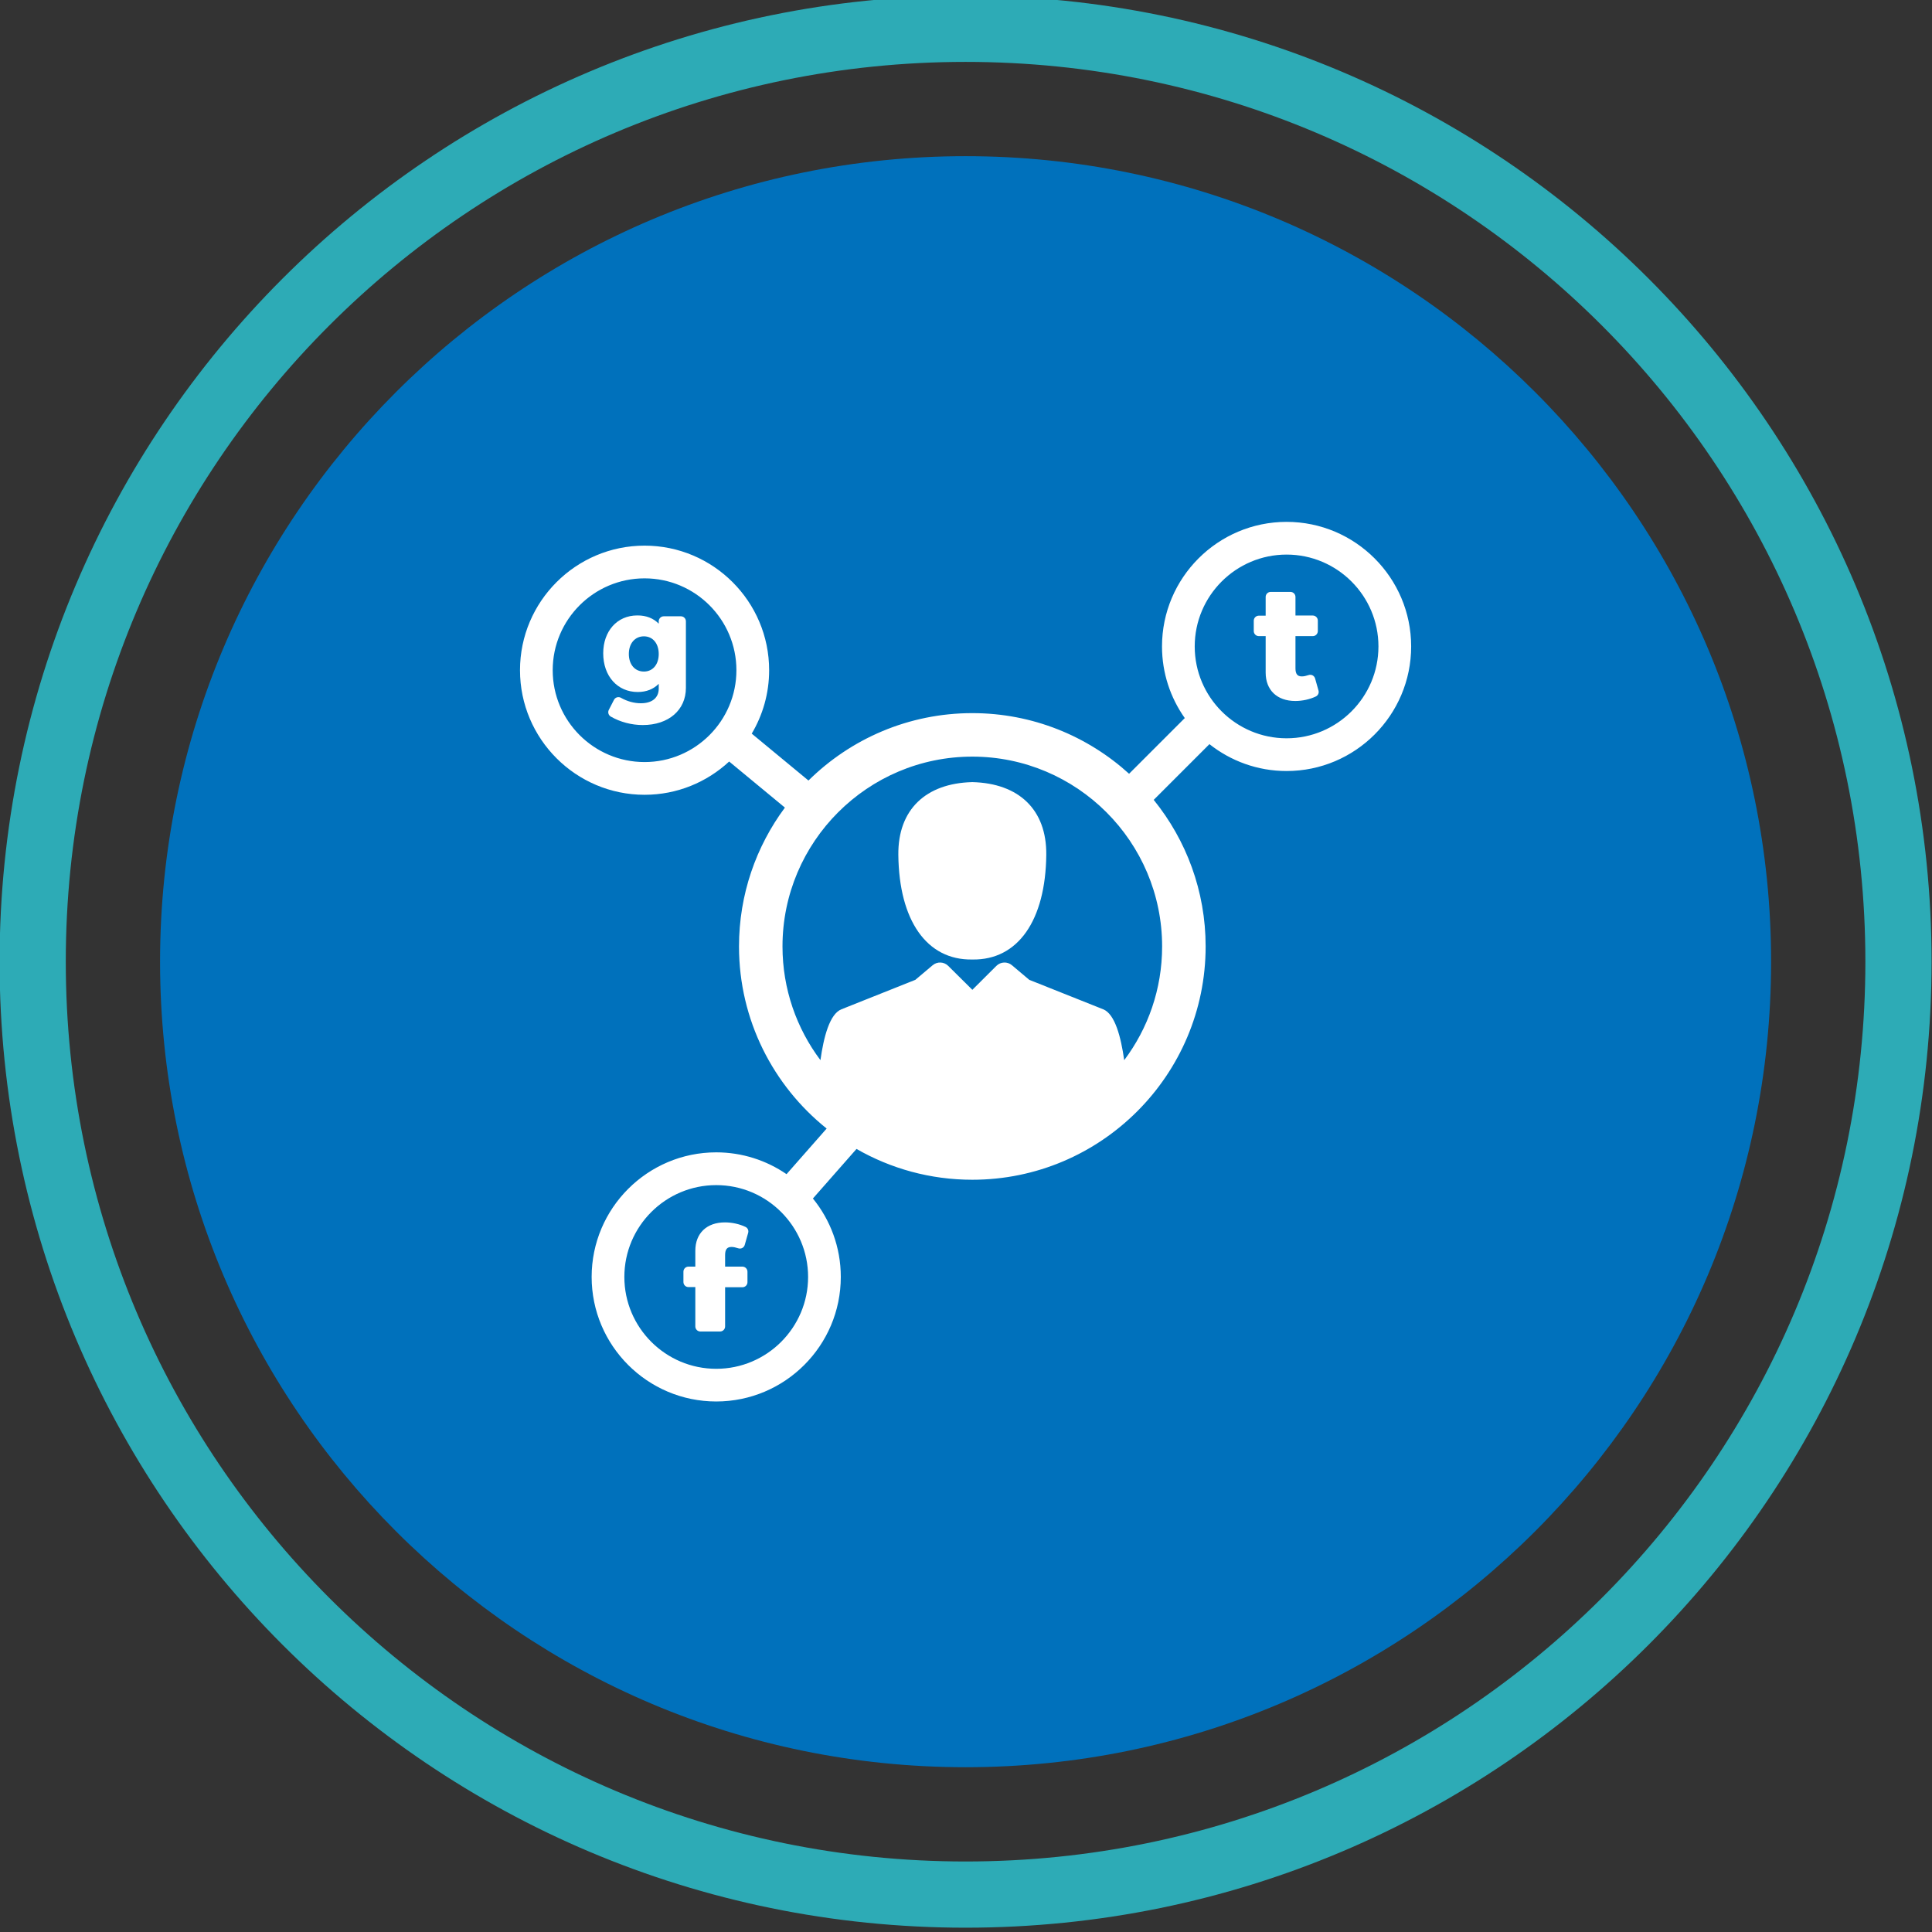
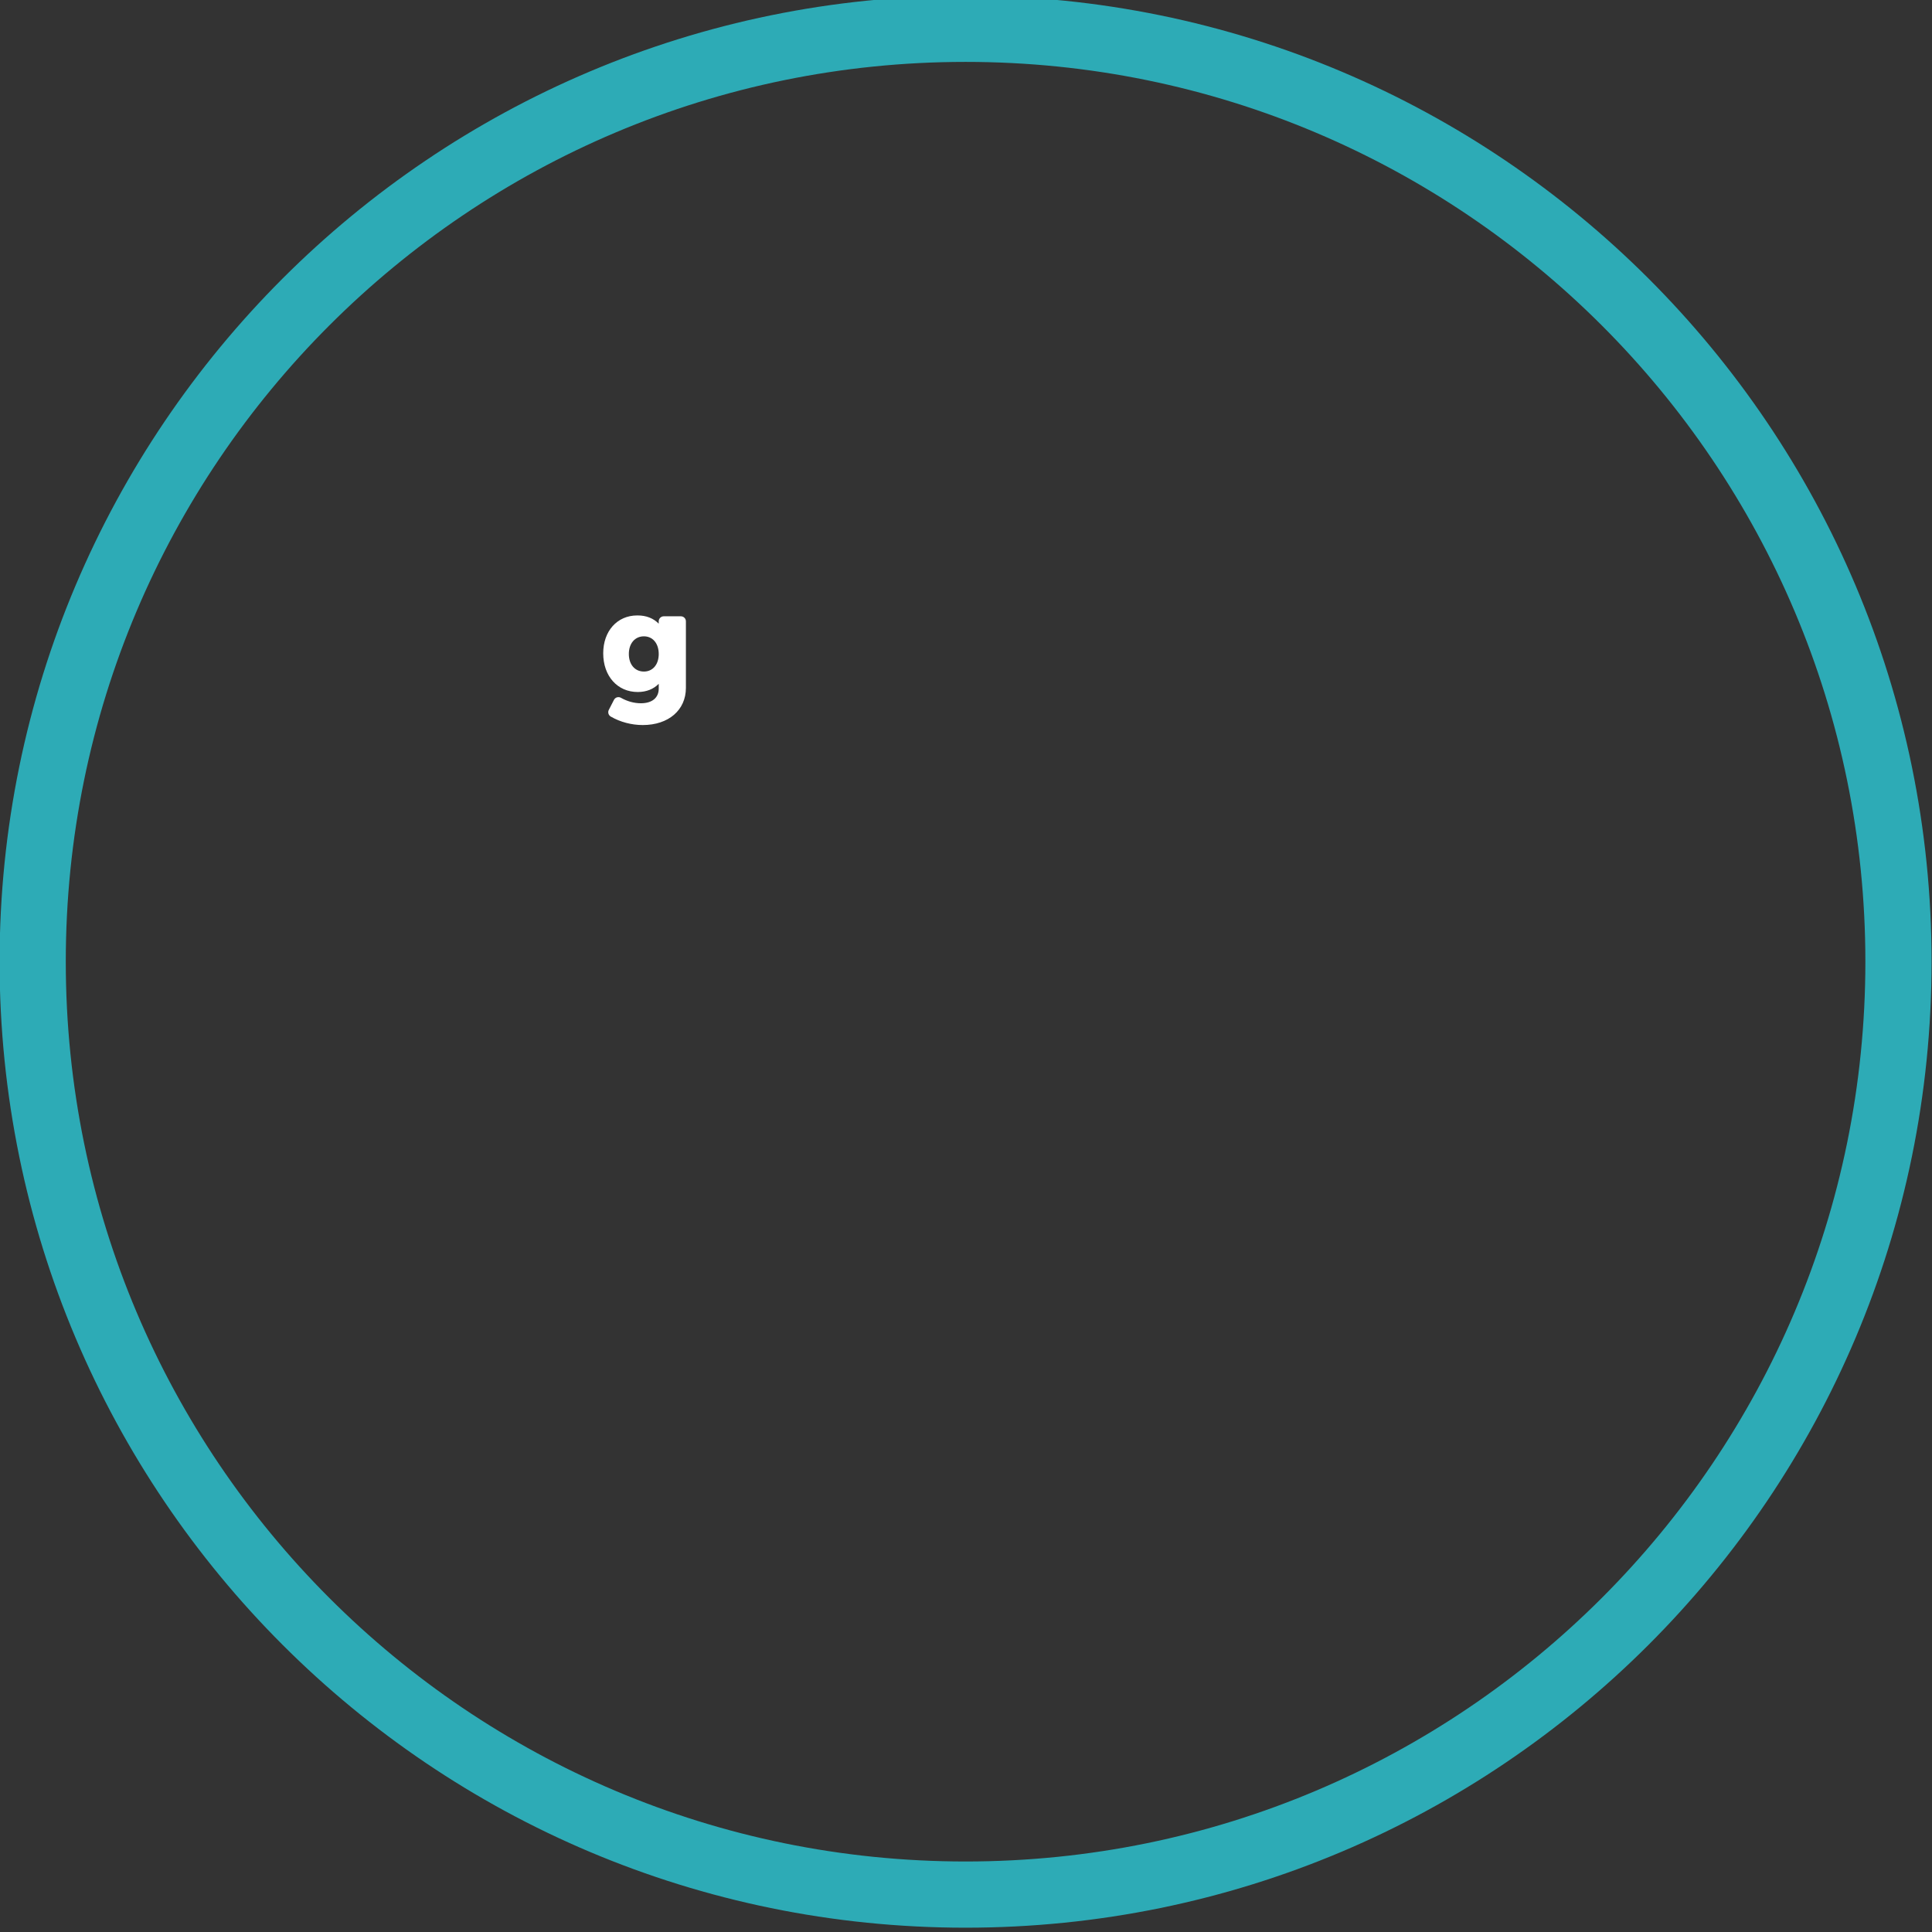
<svg xmlns="http://www.w3.org/2000/svg" version="1.1" id="Layer_1" x="0px" y="0px" width="114.864px" height="114.863px" viewBox="0 0 114.864 114.863" enable-background="new 0 0 114.864 114.863" xml:space="preserve">
  <rect x="0" y="0" width="114.864" height="114.863" fill="#333333" stroke="none" />
  <g>
-     <path fill="#0071BC" d="M105.298,57.174c0,26.451-21.443,47.893-47.891,47.893c-26.451,0-47.891-21.441-47.891-47.893   c0-26.447,21.439-47.889,47.891-47.889C83.854,9.285,105.298,30.727,105.298,57.174z" />
    <path fill="none" stroke="#2DABB6" stroke-width="3.936" stroke-linecap="round" stroke-linejoin="round" stroke-miterlimit="10" d="   M112.871,57.174c0,30.634-24.834,55.466-55.465,55.466c-30.631,0-55.463-24.832-55.463-55.466c0-30.63,24.832-55.462,55.463-55.462   C88.037,1.712,112.871,26.544,112.871,57.174z" />
    <g>
-       <path fill="#FFFFFF" d="M57.826,46.5v-0.002c-0.004,0-0.008,0.001-0.013,0.001v-0.001l-0.005,0.001    c-0.003-0.001-0.004-0.001-0.006-0.001v0.001c-0.005,0-0.008-0.001-0.012-0.001V46.5c-2.732,0.072-4.409,1.618-4.381,4.324    c0.041,3.898,1.684,6.263,4.385,6.222v0.001h0.025v-0.001c2.701,0.042,4.344-2.323,4.386-6.222    C62.233,48.119,60.556,46.572,57.826,46.5L57.826,46.5z M57.826,46.5" />
-       <path fill="#FFFFFF" d="M44.322,72.944c-0.357-0.171-0.803-0.269-1.221-0.269c-1.087,0-1.762,0.648-1.762,1.688v0.942h-0.408    c-0.165,0-0.299,0.135-0.299,0.302v0.615c0,0.164,0.134,0.299,0.299,0.299h0.408v2.34c0,0.166,0.134,0.3,0.299,0.3h1.173    c0.165,0,0.299-0.134,0.299-0.3v-2.33h1.03c0.165,0,0.299-0.135,0.299-0.299v-0.625c0-0.167-0.134-0.302-0.299-0.302h-1.03v-0.687    c0-0.333,0.115-0.482,0.374-0.482h0.018c0.107,0,0.234,0.027,0.391,0.08c0.078,0.025,0.163,0.02,0.236-0.018    c0.072-0.04,0.127-0.105,0.148-0.184l0.204-0.719C44.521,73.154,44.454,73.006,44.322,72.944L44.322,72.944z M44.322,72.944" />
-       <path fill="#FFFFFF" d="M76.492,31.027c-4.084,0-7.407,3.322-7.407,7.405c0,1.585,0.502,3.054,1.354,4.26l-3.311,3.311    c-2.465-2.239-5.736-3.605-9.32-3.605c-3.793,0-7.235,1.531-9.742,4.007l-3.373-2.788c0.656-1.105,1.035-2.394,1.035-3.771    c0-4.084-3.322-7.406-7.406-7.406s-7.406,3.322-7.406,7.406s3.322,7.407,7.406,7.407c1.939,0,3.707-0.751,5.029-1.978l3.314,2.74    c-1.713,2.309-2.729,5.164-2.729,8.254c0,4.375,2.036,8.283,5.211,10.827l-2.385,2.712c-1.191-0.816-2.631-1.297-4.18-1.297    c-4.084,0-7.407,3.324-7.407,7.407c0,4.084,3.323,7.405,7.407,7.405s7.406-3.321,7.406-7.405c0-1.766-0.622-3.389-1.658-4.663    l2.592-2.947c2.03,1.166,4.381,1.832,6.885,1.832c7.649,0,13.872-6.222,13.872-13.871c0-3.299-1.157-6.33-3.087-8.714l3.313-3.313    c1.263,0.999,2.855,1.598,4.587,1.598c4.083,0,7.406-3.323,7.406-7.407C83.898,34.35,80.575,31.027,76.492,31.027L76.492,31.027z     M42.583,81.38c-3.012,0-5.463-2.45-5.463-5.461c0-3.012,2.451-5.46,5.463-5.46s5.461,2.448,5.461,5.46    C48.044,78.93,45.593,81.38,42.583,81.38L42.583,81.38z M38.322,45.307c-3.012,0-5.462-2.449-5.462-5.461    c0-3.01,2.45-5.461,5.462-5.461s5.46,2.451,5.46,5.461C43.782,42.857,41.333,45.307,38.322,45.307L38.322,45.307z M66.838,63.031    c-0.193-1.371-0.548-2.746-1.249-3.025l-4.396-1.752l-1.028-0.867c-0.271-0.23-0.674-0.213-0.926,0.037l-1.429,1.424l-1.436-1.424    c-0.252-0.25-0.652-0.267-0.925-0.037l-1.028,0.867l-4.396,1.752c-0.701,0.279-1.055,1.654-1.247,3.024    c-1.416-1.886-2.256-4.228-2.256-6.761c0-6.223,5.063-11.285,11.285-11.285c6.223,0,11.285,5.063,11.285,11.285    C69.093,58.804,68.254,61.145,66.838,63.031L66.838,63.031z M76.492,43.894c-3.012,0-5.462-2.448-5.462-5.461    c0-3.011,2.45-5.461,5.462-5.461c3.011,0,5.461,2.45,5.461,5.461C81.953,41.445,79.503,43.894,76.492,43.894L76.492,43.894z     M76.492,43.894" />
-       <path fill="#FFFFFF" d="M78.187,40.336c-0.022-0.077-0.076-0.144-0.149-0.184c-0.073-0.037-0.157-0.043-0.235-0.018    c-0.157,0.053-0.283,0.08-0.392,0.08h-0.019c-0.258,0-0.372-0.148-0.372-0.481V37.82h1.03c0.164,0,0.299-0.135,0.299-0.301v-0.625    c0-0.164-0.135-0.299-0.299-0.299h-1.03V35.49c0-0.166-0.135-0.299-0.299-0.299h-1.173c-0.165,0-0.3,0.133-0.3,0.299v1.114h-0.407    c-0.166,0-0.3,0.135-0.3,0.298v0.617c0,0.166,0.134,0.301,0.3,0.301h0.407v2.168c0,1.039,0.675,1.688,1.763,1.688    c0.418,0,0.862-0.097,1.22-0.268c0.132-0.063,0.199-0.211,0.159-0.351L78.187,40.336z M78.187,40.336" />
      <path fill="#FFFFFF" d="M40.482,36.641h-1.02c-0.164,0-0.299,0.135-0.299,0.299v0.14c-0.314-0.321-0.742-0.49-1.251-0.49h-0.027    c-1.19,0-2.022,0.927-2.022,2.251c0,1.355,0.844,2.301,2.053,2.301c0.508,0,0.935-0.169,1.248-0.488v0.285    c0,0.547-0.396,0.872-1.06,0.872c-0.403,0-0.815-0.113-1.188-0.325c-0.071-0.041-0.156-0.049-0.234-0.027    c-0.077,0.022-0.144,0.078-0.18,0.15l-0.307,0.597c-0.072,0.142-0.021,0.315,0.116,0.396c0.561,0.325,1.235,0.504,1.903,0.504    c1.534,0,2.565-0.889,2.565-2.209v-3.955C40.781,36.775,40.646,36.641,40.482,36.641L40.482,36.641z M38.283,39.926    c-0.537,0-0.896-0.42-0.896-1.043c0-0.629,0.36-1.051,0.896-1.051c0.527,0,0.881,0.422,0.881,1.051    C39.164,39.506,38.81,39.926,38.283,39.926L38.283,39.926z M38.283,39.926" />
    </g>
  </g>
</svg>